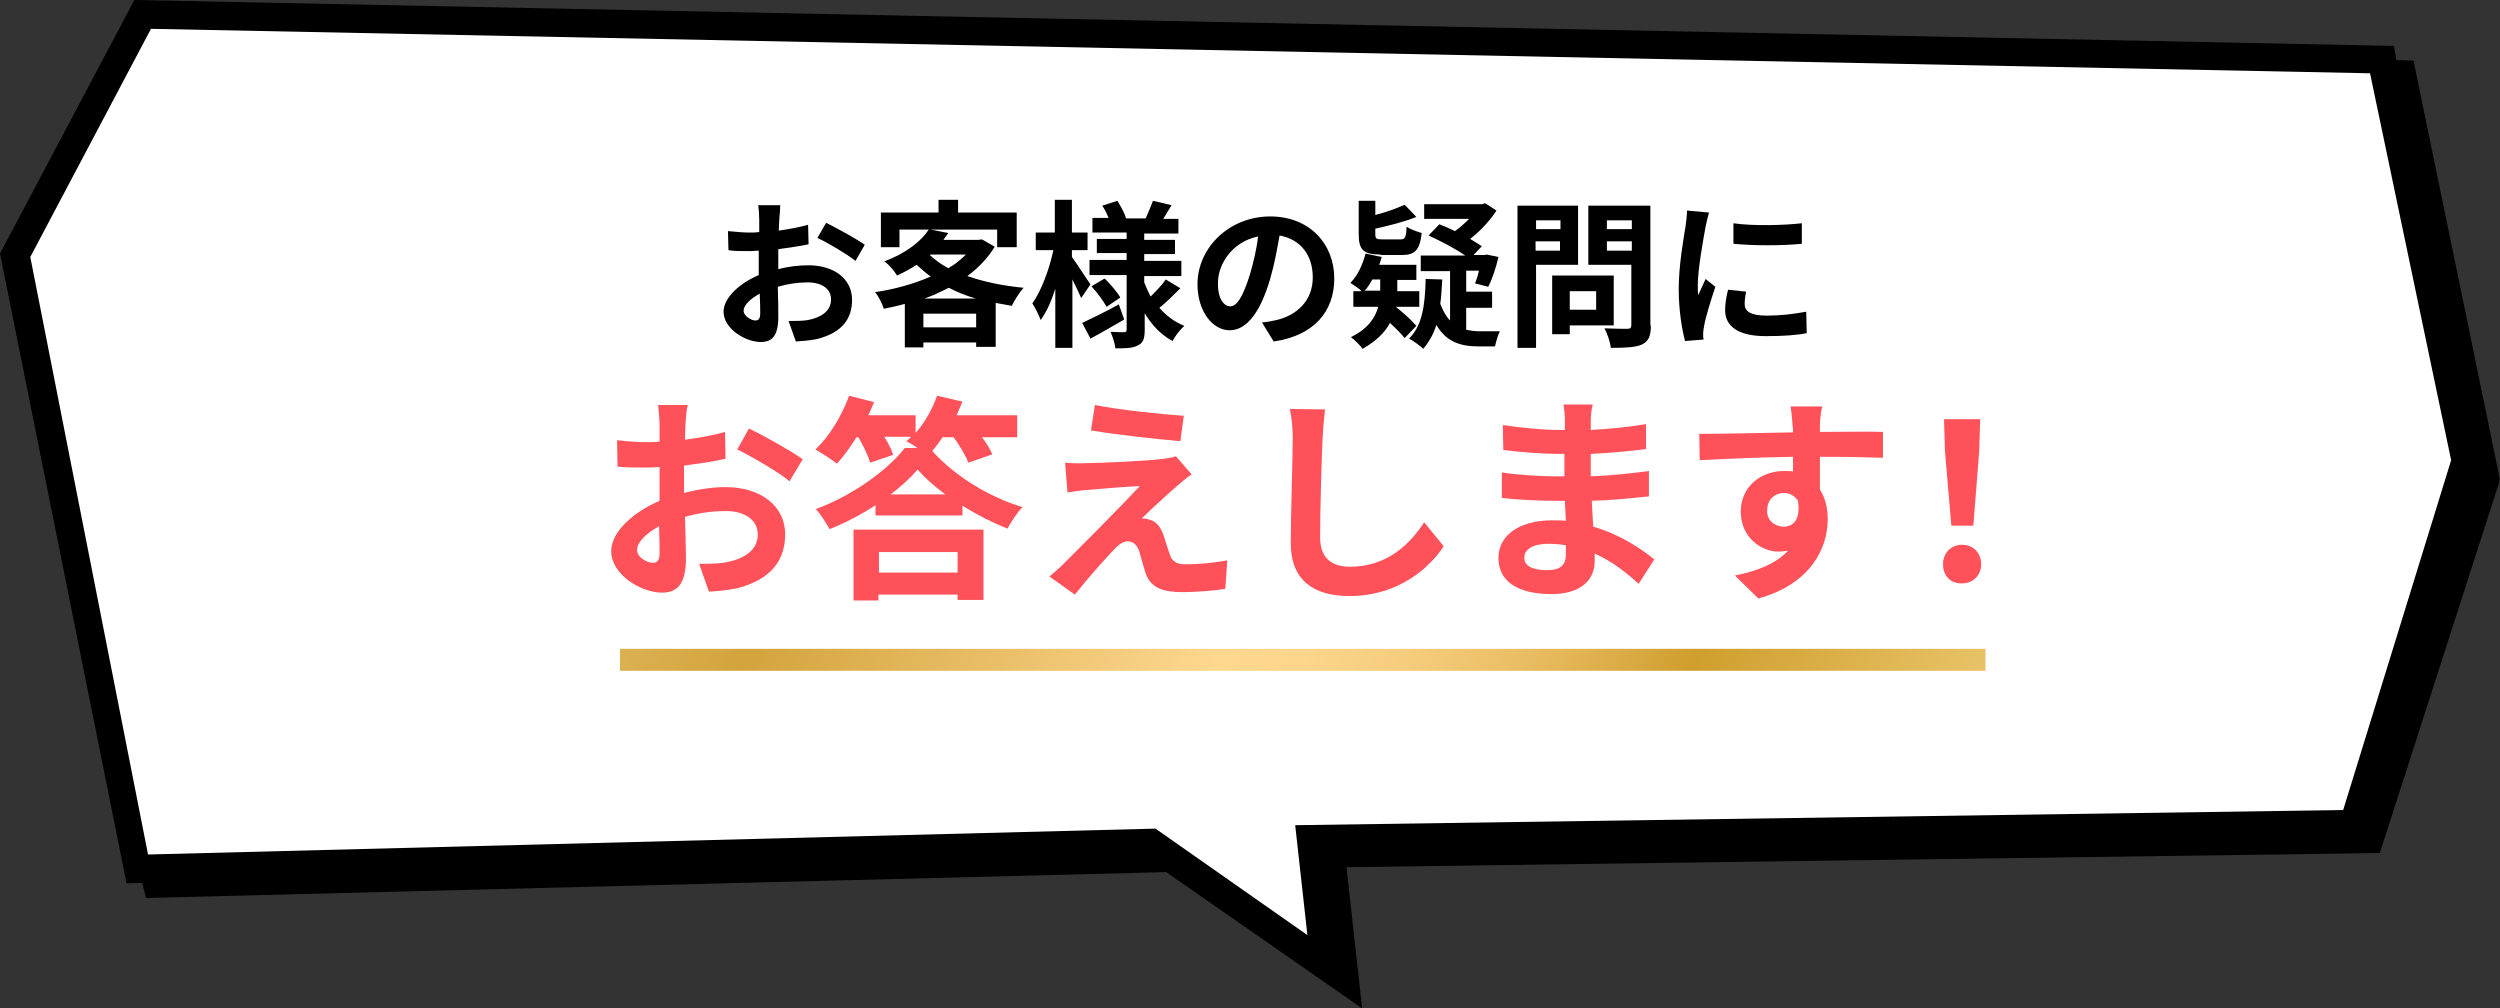
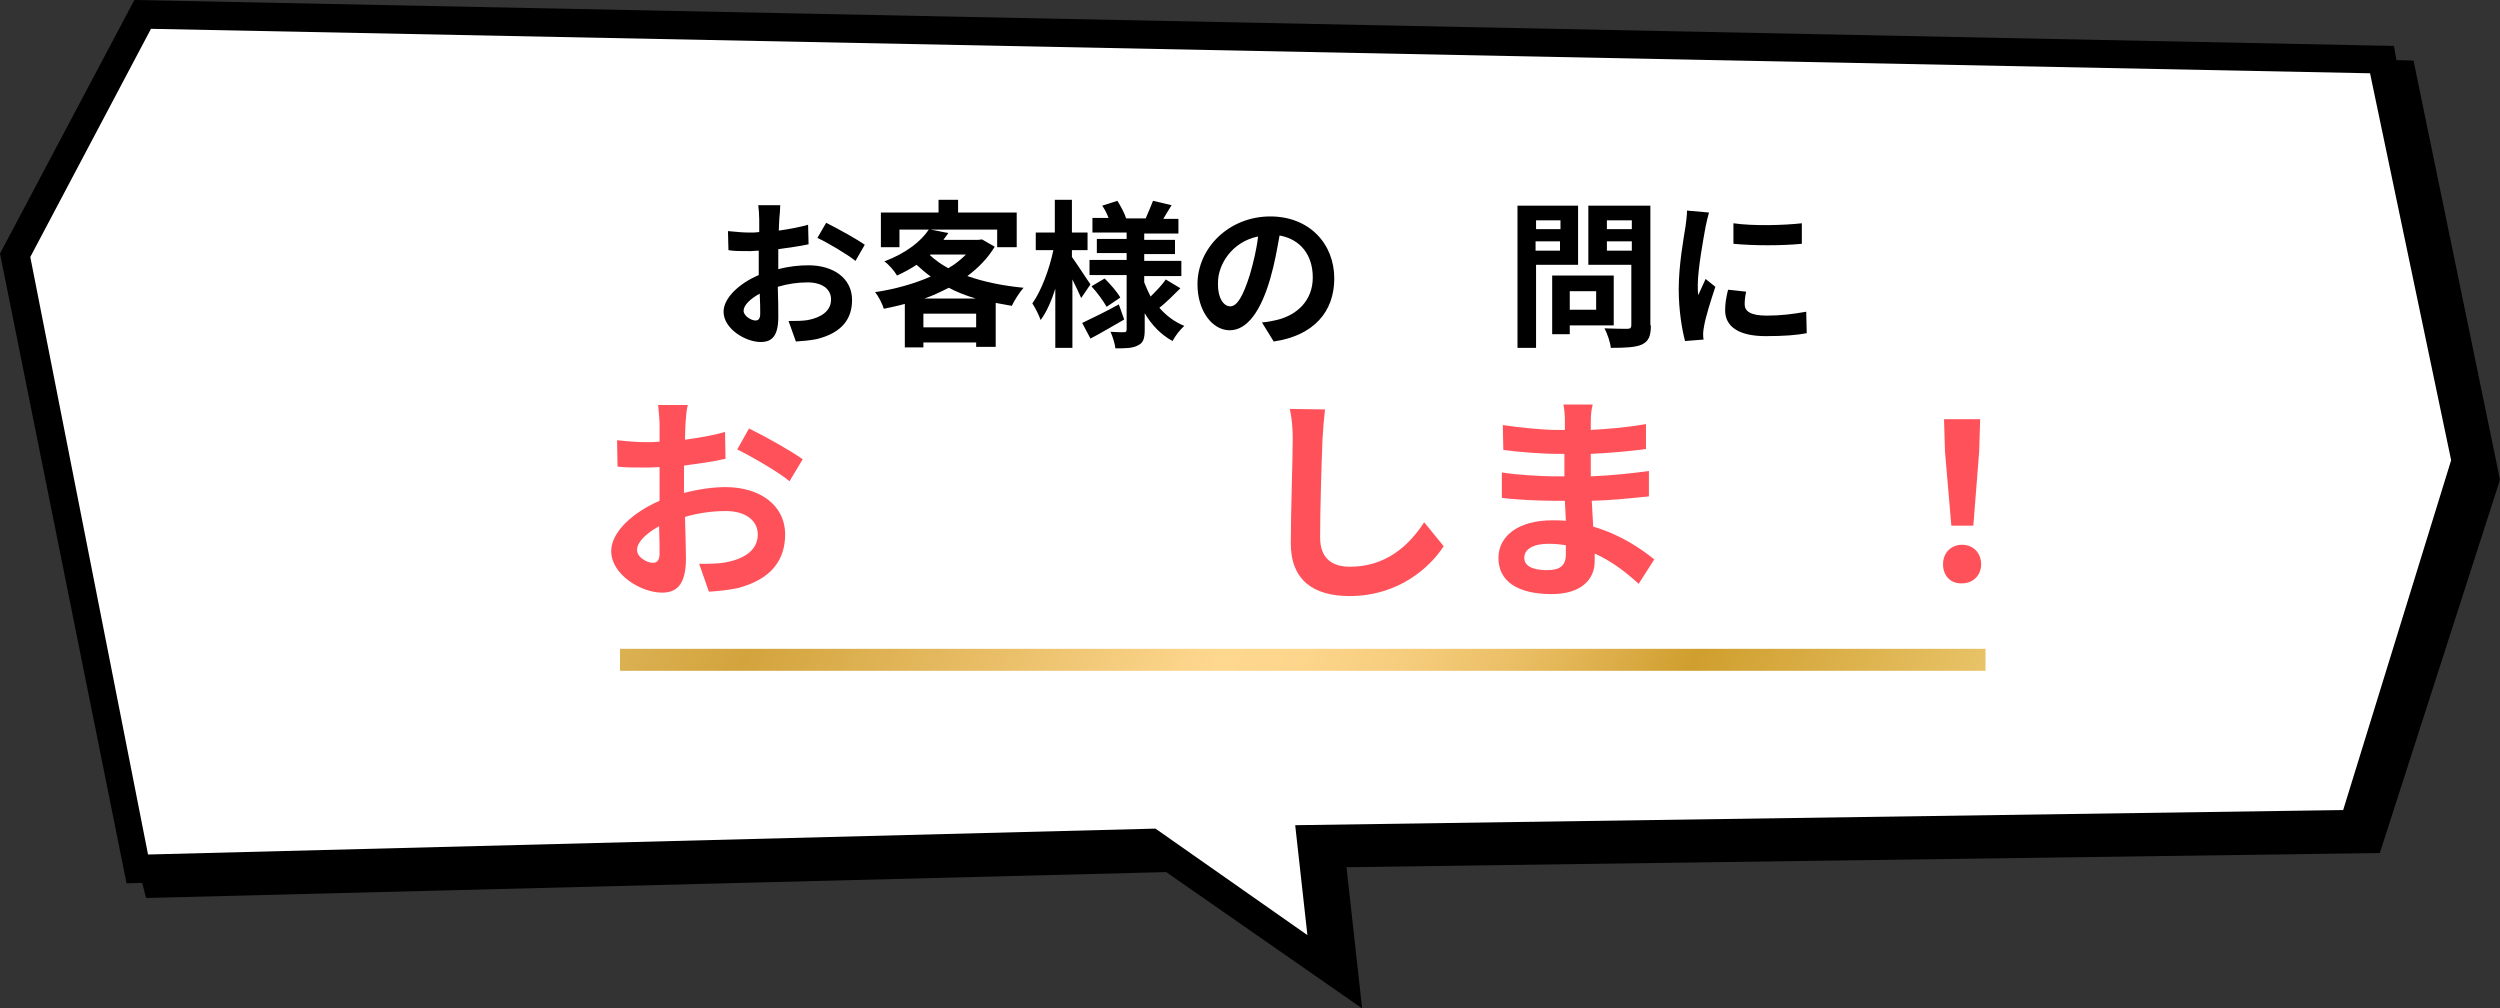
<svg xmlns="http://www.w3.org/2000/svg" version="1.1" id="レイヤー_1" x="0px" y="0px" viewBox="0 0 511.7 206.4" style="enable-background:new 0 0 511.7 206.4;" xml:space="preserve">
  <rect x="0" y="0" width="511.7" height="206.4" fill="#333333" stroke="none" />
  <style type="text/css">
	.st0{fill:#FFFFFF;}
	.st1{fill:#FF515A;}
	.st2{fill:url(#SVGID_1_);}
</style>
  <g>
    <g>
      <polygon points="511.7,98.2 494,12.4 490.5,12.3 490,9.4 27.5,0 0,51.9 25.9,180.8 29.1,180.7 29.9,183.8 238.7,178.5     278.8,206.4 275.6,177.5 487.1,174.6   " />
      <polygon class="st0" points="501.7,94.2 485.1,15 30.9,5.9 6.2,52.6 30.3,174.9 236.5,169.6 267.6,191.4 265.1,168.9 479.6,165.8       " />
    </g>
    <g>
      <g>
        <path d="M159.5,44.9c0,0.7-0.1,1.5-0.1,2.3c2.1-0.3,4.3-0.7,6-1.2l0.1,4c-1.8,0.4-4.1,0.7-6.2,1c0,1,0,2,0,2.9c0,0.4,0,0.8,0,1.2     c2.2-0.6,4.4-0.8,6.2-0.8c5,0,8.9,2.6,8.9,7.1c0,3.8-2,6.7-7.2,8c-1.5,0.3-2.9,0.4-4.3,0.5l-1.5-4.2c1.5,0,2.9,0,4-0.2     c2.6-0.5,4.7-1.8,4.7-4.2c0-2.2-1.9-3.5-4.8-3.5c-2,0-4.1,0.3-6.1,0.9c0.1,2.6,0.1,5.1,0.1,6.2c0,4-1.4,5.1-3.6,5.1     c-3.1,0-7.6-2.7-7.6-6.2c0-2.8,3.2-5.8,7.2-7.5c0-0.8,0-1.6,0-2.3c0-0.9,0-1.8,0-2.7c-0.6,0-1.2,0.1-1.7,0.1     c-2.2,0-3.4,0-4.5-0.2l-0.1-3.9c1.9,0.2,3.3,0.3,4.5,0.3c0.6,0,1.2,0,1.9-0.1c0-1.1,0-2.1,0-2.6c0-0.7-0.1-2.3-0.2-2.9h4.5     C159.7,42.6,159.6,44,159.5,44.9z M154.6,65.6c0.6,0,1-0.3,1-1.4c0-0.8,0-2.3-0.1-4.1c-2,1.1-3.3,2.4-3.3,3.5     C152.2,64.7,153.8,65.6,154.6,65.6z M177,50.1l-1.9,3.3c-1.6-1.3-5.8-3.8-7.8-4.7l1.8-3.1C171.5,46.8,175.3,48.9,177,50.1z" />
        <path d="M203.6,50.5c-1.4,2.3-3.3,4.3-5.6,6c3.4,1.2,7.3,2,11.5,2.4c-0.8,0.9-1.9,2.6-2.4,3.7c-1.1-0.2-2.2-0.4-3.3-0.6v9h-4     v-0.9H189v1h-3.8v-8.9c-1.4,0.4-2.9,0.7-4.3,1c-0.3-1-1.1-2.6-1.8-3.4c4-0.6,8-1.7,11.4-3.2c-1-0.7-2-1.6-2.9-2.4     c-1.2,0.8-2.5,1.5-4,2.2c-0.5-0.9-1.7-2.3-2.6-2.9c4.5-1.7,7.5-4.1,9.1-6.5h-6v3.6h-3.8v-7.1h11.8v-2.6h4v2.6h12v7.1h-4v-3.6     h-13.6l3.6,0.7c-0.3,0.5-0.7,0.9-1,1.4h7.1L201,49L203.6,50.5z M199.8,67v-2.8H189V67H199.8z M199.7,61.1c-2-0.6-3.8-1.3-5.5-2.2     c-1.6,0.8-3.2,1.6-5,2.2H199.7z M190.3,52.2c1.1,1,2.3,1.9,3.8,2.7c1.4-0.8,2.6-1.8,3.6-2.8h-7.2L190.3,52.2z" />
        <path d="M221.3,61c-0.4-0.9-1.1-2.4-1.8-3.8v14H216V59.1c-0.8,2.5-1.8,4.8-3,6.4c-0.4-1.1-1.1-2.5-1.7-3.4     c1.8-2.5,3.5-7,4.3-10.9h-3.6v-3.6h3.9v-6.7h3.5v6.7h3.2v3.6h-3.2v1.4c0.9,1.2,3.2,4.8,3.8,5.6L221.3,61z M230.1,65.4     c-2.3,1.3-4.8,2.8-6.9,3.9l-1.7-3.2c1.9-0.9,4.8-2.3,7.5-3.8L230.1,65.4z M241.6,59c-1.4,1.4-3,3-4.3,4c1.4,1.6,3.1,2.9,5.1,3.7     c-0.8,0.7-1.9,2.1-2.4,3.1c-2.4-1.3-4.3-3.3-5.7-5.7v3.4c0,1.8-0.3,2.7-1.4,3.2c-1.1,0.6-2.6,0.6-4.6,0.6c-0.1-1-0.6-2.5-1-3.4     c1.1,0.1,2.4,0.1,2.8,0.1c0.4,0,0.5-0.2,0.5-0.6V56.3h-7.6v-3.1h7.6v-1.4h-6.1v-2.9h6.1v-1.3h-7v-3h3.3c-0.3-0.8-0.8-1.8-1.3-2.5     l3.1-1c0.7,1.1,1.5,2.6,1.8,3.6h4c0.5-1.1,1.1-2.6,1.5-3.6l3.8,0.9c-0.6,1-1.2,1.9-1.7,2.8h3.1v3h-7v1.3h6.3v2.9h-6.3v1.4h7.6     v3.1h-7.6v1.3c0.4,1,0.8,1.9,1.3,2.9c1.1-1.1,2.4-2.4,3.1-3.5L241.6,59z M226.1,57c1.2,1.2,2.6,2.8,3.2,3.9l-2.8,1.9     c-0.6-1.1-1.9-2.9-3.1-4.2L226.1,57z" />
        <path d="M260.7,69.9l-2.4-3.9c1.2-0.1,2.1-0.3,3-0.5c4.2-1,7.4-4,7.4-8.7c0-4.5-2.4-7.8-6.8-8.6c-0.5,2.8-1,5.7-1.9,8.8     c-1.9,6.6-4.7,10.6-8.3,10.6c-3.6,0-6.6-4-6.6-9.4c0-7.5,6.5-13.9,14.9-13.9c8,0,13.1,5.6,13.1,12.7     C273.1,63.8,268.9,68.7,260.7,69.9z M251.8,62.7c1.4,0,2.6-2,4-6.4c0.7-2.4,1.4-5.2,1.7-7.9c-5.4,1.1-8.2,5.8-8.2,9.4     C249.2,61.1,250.5,62.7,251.8,62.7z" />
-         <path d="M285.7,62.8c1.5,1.2,3.3,2.8,4.2,3.9l-2.4,2.5c-0.6-0.8-1.8-2-3-3.1c-1,1.9-2.8,3.7-5.6,5.3c-0.5-0.7-1.6-1.8-2.4-2.4     c3.5-1.7,5-4,5.6-6.2H277v-3.2h1.7c-0.6-0.6-1.7-1.3-2.3-1.7c1.5-1.5,2.5-3.7,3.1-6l3.3,0.7c-0.1,0.5-0.3,1-0.5,1.6h7.6l0,3.1     H286v2.3v0h4.5v3.2L285.7,62.8L285.7,62.8z M282.6,52.1c-3.6,0-4.5-1-4.5-4.2v-6.8h3.4V44c2.3-0.6,4.5-1.4,6-2.1l2.4,2.5     c-2.5,1-5.6,1.8-8.4,2.4v1.1c0,1,0.2,1.1,1.5,1.1h3.6c1,0,1.2-0.3,1.3-2.6c0.7,0.5,2.1,1,3.1,1.3c-0.4,3.5-1.4,4.5-4.1,4.5H282.6     z M282.5,59.5L282.5,59.5v-2.3h-1.6c-0.5,0.9-1,1.7-1.6,2.3H282.5z M300.2,67.5c0.8,0.2,1.7,0.3,2.6,0.3c0.7,0,3.2,0,4.2,0     c-0.4,0.7-0.8,2.2-1,3.1h-3.4c-3.6,0-6.6-0.9-8.6-4.4c-0.6,1.9-1.5,3.5-2.7,4.9c-0.6-0.6-2.1-1.7-2.9-2.1     c2.7-2.6,3.3-6.9,3.4-12.2l3.4,0.1c-0.1,1.8-0.2,3.5-0.4,5c0.6,1.5,1.2,2.6,2,3.4V55.5h-6v-3.2h9.1c-2-1.4-5.1-3-7.5-4.1l2.2-2.3     c1,0.4,2,0.8,3.2,1.4c1-0.7,2-1.6,2.9-2.5h-9.2v-3h11.8l0.7-0.2l2.3,1.5c-1.3,2-3.3,4.2-5.4,5.8c1,0.6,1.8,1.1,2.4,1.5l-1.7,1.8     h2.2l0.5-0.1l2.4,0.5c-0.5,2.2-1.3,4.6-2.1,6.1l-2.7-0.7c0.3-0.7,0.6-1.6,0.8-2.6h-2.6v4.3h5.3V63h-5.3V67.5z" />
        <path d="M314.4,54.2v17h-3.8V42.1h12.4v12.1H314.4z M314.4,45.1v1.8h5v-1.8H314.4z M319.3,51.3v-1.9h-5v1.9H319.3z M321.3,66.6     v1.8h-3.6v-12h12.6v10.2H321.3z M321.3,59.6v3.8h5.4v-3.8H321.3z M337.9,66.6c0,2.1-0.4,3.2-1.8,3.9c-1.3,0.6-3.4,0.7-6.4,0.7     c-0.1-1.1-0.7-2.9-1.3-4c1.9,0.1,4.1,0.1,4.7,0.1c0.6,0,0.8-0.2,0.8-0.8V54.2h-8.8V42.1h12.7V66.6z M328.9,45.1v1.8h5.1v-1.8     H328.9z M334,51.3v-1.9h-5.1v1.9H334z" />
        <path d="M349.1,46.4c-0.4,2.2-1.6,8.7-1.6,11.9c0,0.6,0,1.5,0.1,2.1c0.5-1.1,1-2.2,1.5-3.3l2,1.6c-0.9,2.7-2,6.2-2.3,8     c-0.1,0.5-0.2,1.2-0.2,1.5c0,0.4,0,0.9,0.1,1.3l-3.8,0.3c-0.6-2.2-1.3-6.2-1.3-10.6c0-4.9,1-10.4,1.4-12.9     c0.1-0.9,0.3-2.1,0.3-3.2l4.5,0.4C349.6,44.2,349.2,45.8,349.1,46.4z M357.1,62.3c0,1.4,1.2,2.3,4.5,2.3c2.9,0,5.3-0.3,8.1-0.8     l0.1,4.4c-2.1,0.4-4.7,0.6-8.4,0.6c-5.6,0-8.3-2-8.3-5.3c0-1.3,0.2-2.6,0.6-4.2l3.7,0.4C357.2,60.6,357.1,61.4,357.1,62.3z      M368.8,45.7v4.2c-4,0.4-9.9,0.4-14,0v-4.2C358.9,46.3,365.3,46.1,368.8,45.7z" />
        <path class="st1" d="M140.3,86.8c0,1-0.1,2-0.1,3.2c2.9-0.4,5.9-0.9,8.2-1.6l0.1,5.5c-2.5,0.6-5.6,1-8.5,1.4c0,1.3,0,2.7,0,4     c0,0.5,0,1.1,0,1.6c3-0.8,6.1-1.2,8.5-1.2c6.9,0,12.2,3.6,12.2,9.7c0,5.2-2.8,9.2-9.8,11c-2,0.4-4,0.6-5.8,0.7l-2-5.7     c2,0,3.9,0,5.5-0.3c3.6-0.7,6.5-2.4,6.5-5.7c0-3-2.7-4.8-6.5-4.8c-2.8,0-5.7,0.4-8.4,1.2c0.1,3.5,0.2,7,0.2,8.5c0,5.5-2,7-4.9,7     c-4.3,0-10.4-3.7-10.4-8.5c0-3.9,4.4-7.9,9.9-10.3c0-1.1,0-2.1,0-3.2c0-1.2,0-2.5,0-3.7c-0.8,0-1.6,0.1-2.4,0.1     c-3,0-4.7,0-6.2-0.2l-0.1-5.4c2.6,0.3,4.5,0.4,6.1,0.4c0.8,0,1.7,0,2.6-0.1c0-1.6,0-2.8,0-3.6c0-0.9-0.2-3.1-0.3-3.9h6.1     C140.5,83.7,140.4,85.6,140.3,86.8z M133.6,115.2c0.8,0,1.4-0.4,1.4-1.9c0-1.1,0-3.2-0.1-5.6c-2.7,1.5-4.5,3.3-4.5,4.8     C130.3,114,132.4,115.2,133.6,115.2z M164.3,94l-2.7,4.5c-2.1-1.8-8-5.2-10.7-6.5l2.4-4.3C156.8,89.4,161.9,92.3,164.3,94z" />
-         <path class="st1" d="M193.1,89.3c-0.8,1.1-1.5,2.1-2.3,3c4.8,5.3,11.8,9.5,18.5,11.5c-1.2,1.2-2.3,3-3.1,4.4     c-3-1.2-6.2-2.8-9.2-4.7v2h-17.8v-2.1c-2.9,1.9-6.1,3.6-9.4,4.9c-0.6-1.1-1.8-3-2.8-4.1c7.5-2.8,14.6-7.9,18.2-12.5h2.6     c-0.8-0.6-1.7-1.1-2.3-1.4c0.4-0.3,0.7-0.6,1-0.9H181c0.8,1.3,1.5,2.6,1.8,3.7l-4.7,1.6c-0.4-1.4-1.4-3.5-2.4-5.2h-0.4     c-1.3,2.1-2.7,4-4,5.4c-1-0.8-3.2-2.2-4.4-2.9c2.8-2.6,5.4-6.9,6.9-11l5.1,1.3c-0.4,0.9-0.7,1.8-1.2,2.7h9.7v3.6     c1.9-2.1,3.4-4.8,4.4-7.6l5.2,1.2c-0.4,0.9-0.8,1.9-1.2,2.8h12.4v4.5h-7.2c0.9,1.2,1.7,2.5,2.1,3.5l-4.9,1.7     c-0.5-1.4-1.8-3.5-3-5.2H193.1z M174.8,108.4h26.5v14.4H196v-1.1h-16.2v1.2h-5.1V108.4z M179.9,113v4.2H196V113H179.9z      M193.5,101.2c-2.2-1.6-4.2-3.4-5.7-5.1c-1.4,1.7-3.3,3.4-5.5,5.1H193.5z" />
-         <path class="st1" d="M241,99.4c-2,1.7-6.2,5.6-7.3,6.7c0.4,0,1.2,0.1,1.7,0.3c1.3,0.4,2.1,1.4,2.7,3c0.4,1.2,0.9,2.9,1.3,4     c0.4,1.4,1.4,2.1,3.1,2.1c3.4,0,6.5-0.4,8.7-0.8l-0.4,5.8c-1.8,0.4-6.4,0.7-8.7,0.7c-4.2,0-6.5-0.9-7.6-3.8     c-0.4-1.3-1-3.4-1.3-4.5c-0.5-1.6-1.5-2.1-2.4-2.1c-0.9,0-1.9,0.7-2.9,1.8c-1.5,1.6-4.8,5.2-7.9,9.1l-5.2-3.7     c0.8-0.7,1.9-1.6,3.1-2.8c2.3-2.3,11.4-11.4,15.4-15.7c-3.1,0.1-8.5,0.6-11,0.8c-1.6,0.1-2.9,0.4-3.8,0.5l-0.5-6.1     c1,0.1,2.6,0.2,4.3,0.1c2.1,0,12.2-0.4,15.9-0.9c0.8-0.1,2-0.3,2.5-0.5l3.2,3.7C242.7,97.9,241.8,98.7,241,99.4z M242.3,85.1     l-0.7,5.2c-4.7-0.4-13-1.3-18.3-2.2l0.8-5.2C229.1,83.9,237.7,84.8,242.3,85.1z" />
        <path class="st1" d="M270.7,89.7c-0.2,4.8-0.5,14.8-0.5,20.3c0,4.5,2.7,6,6.1,6c7.3,0,12-4.2,15.2-9.1l4,4.9     c-2.8,4.3-9.2,10.2-19.3,10.2c-7.3,0-12-3.2-12-10.8c0-6,0.4-17.7,0.4-21.5c0-2.1-0.2-4.2-0.6-6l7.2,0.1     C271,85.6,270.8,87.9,270.7,89.7z" />
        <path class="st1" d="M325.6,86.2c0,0.4,0,1.1,0,1.8c3.6-0.2,7.3-0.5,11.3-1.2l0,5.1c-2.9,0.4-7,0.8-11.3,1c0,1.6,0,3.2,0,4.6     c4.5-0.2,8.3-0.6,11.9-1.1l0,5.2c-4,0.4-7.5,0.8-11.7,0.9c0.1,1.7,0.2,3.5,0.3,5.3c5.6,1.6,9.9,4.6,12.5,6.7l-3.2,5     c-2.4-2.2-5.4-4.6-9-6.2c0,0.6,0,1.2,0,1.6c0,3.8-2.9,6.7-8.8,6.7c-7.1,0-10.9-2.7-10.9-7.4c0-4.5,4.1-7.7,11-7.7     c0.9,0,1.9,0,2.8,0.1c-0.1-1.4-0.1-2.8-0.2-4.1c-0.8,0-1.5,0-2.3,0c-2.6,0-7.7-0.2-10.6-0.6l0-5.2c2.9,0.5,8.4,0.8,10.7,0.8     c0.7,0,1.4,0,2.1,0c0-1.5,0-3.1,0-4.6c-0.6,0-1.1,0-1.6,0c-2.8,0-8-0.4-10.9-0.8l-0.1-5.1c3.2,0.5,8.3,1,11,1c0.6,0,1.2,0,1.7,0     c0-0.8,0-1.6,0-2.1c0-0.8-0.1-2.2-0.3-3.1h6C325.7,83.9,325.6,85.1,325.6,86.2z M316.6,116.7c2.4,0,3.9-0.7,3.9-3.2     c0-0.5,0-1.1,0-1.9c-1.2-0.2-2.4-0.3-3.6-0.3c-3.2,0-4.9,1.2-4.9,2.8C311.9,115.7,313.5,116.7,316.6,116.7z" />
-         <path class="st1" d="M372.5,87c0,0.4,0,0.8,0,1.4c4.5,0,10.6-0.1,12.9,0l0,5.3c-2.7-0.1-6.8-0.2-12.9-0.2c0,2.3,0,4.7,0,6.7     c1.1,1.7,1.6,3.8,1.6,6.1c0,5.8-3.4,13.2-14.2,16.2l-4.8-4.7c4.5-0.9,8.4-2.4,10.9-5.1c-0.6,0.1-1.3,0.2-2,0.2     c-3.4,0-7.7-2.8-7.7-8.2c0-5,4-8.3,8.9-8.3c0.6,0,1.2,0,1.8,0.1c0-1,0-2,0-3c-6.7,0.1-13.7,0.4-19.1,0.7l-0.1-5.4     c5.1,0,13.2-0.2,19.2-0.3c0-0.6,0-1-0.1-1.4c-0.1-1.8-0.3-3.3-0.4-3.9h6.5C372.7,83.9,372.5,86.3,372.5,87z M365.1,107.8     c1.9,0,3.5-1.4,2.9-5.3c-0.6-1-1.7-1.6-2.9-1.6c-1.7,0-3.4,1.2-3.4,3.6C361.6,106.5,363.3,107.8,365.1,107.8z" />
        <path class="st1" d="M397.7,115.5c0-2.4,1.7-4,3.9-4s3.9,1.6,3.9,4c0,2.3-1.7,3.9-3.9,3.9C399.3,119.5,397.7,117.9,397.7,115.5z      M398.1,92.4l-0.2-6.6h7.4l-0.2,6.6l-1.2,15.2h-4.5L398.1,92.4z" />
      </g>
    </g>
    <linearGradient id="SVGID_1_" gradientUnits="userSpaceOnUse" x1="97.078" y1="50.888" x2="408.567" y2="205.538">
      <stop offset="0" style="stop-color:#F2D38B" />
      <stop offset="0.25" style="stop-color:#D3A43D" />
      <stop offset="0.372" style="stop-color:#E7BC64" />
      <stop offset="0.5" style="stop-color:#FFD890" />
      <stop offset="0.545" style="stop-color:#FDD58B" />
      <stop offset="0.598" style="stop-color:#F6CD7D" />
      <stop offset="0.654" style="stop-color:#EBBF66" />
      <stop offset="0.713" style="stop-color:#DBAC46" />
      <stop offset="0.75" style="stop-color:#CF9E2D" />
      <stop offset="0.996" style="stop-color:#F7D889" />
      <stop offset="1" style="stop-color:#F8D98A" />
    </linearGradient>
    <rect x="126.9" y="132.8" class="st2" width="279.5" height="4.5" />
  </g>
</svg>